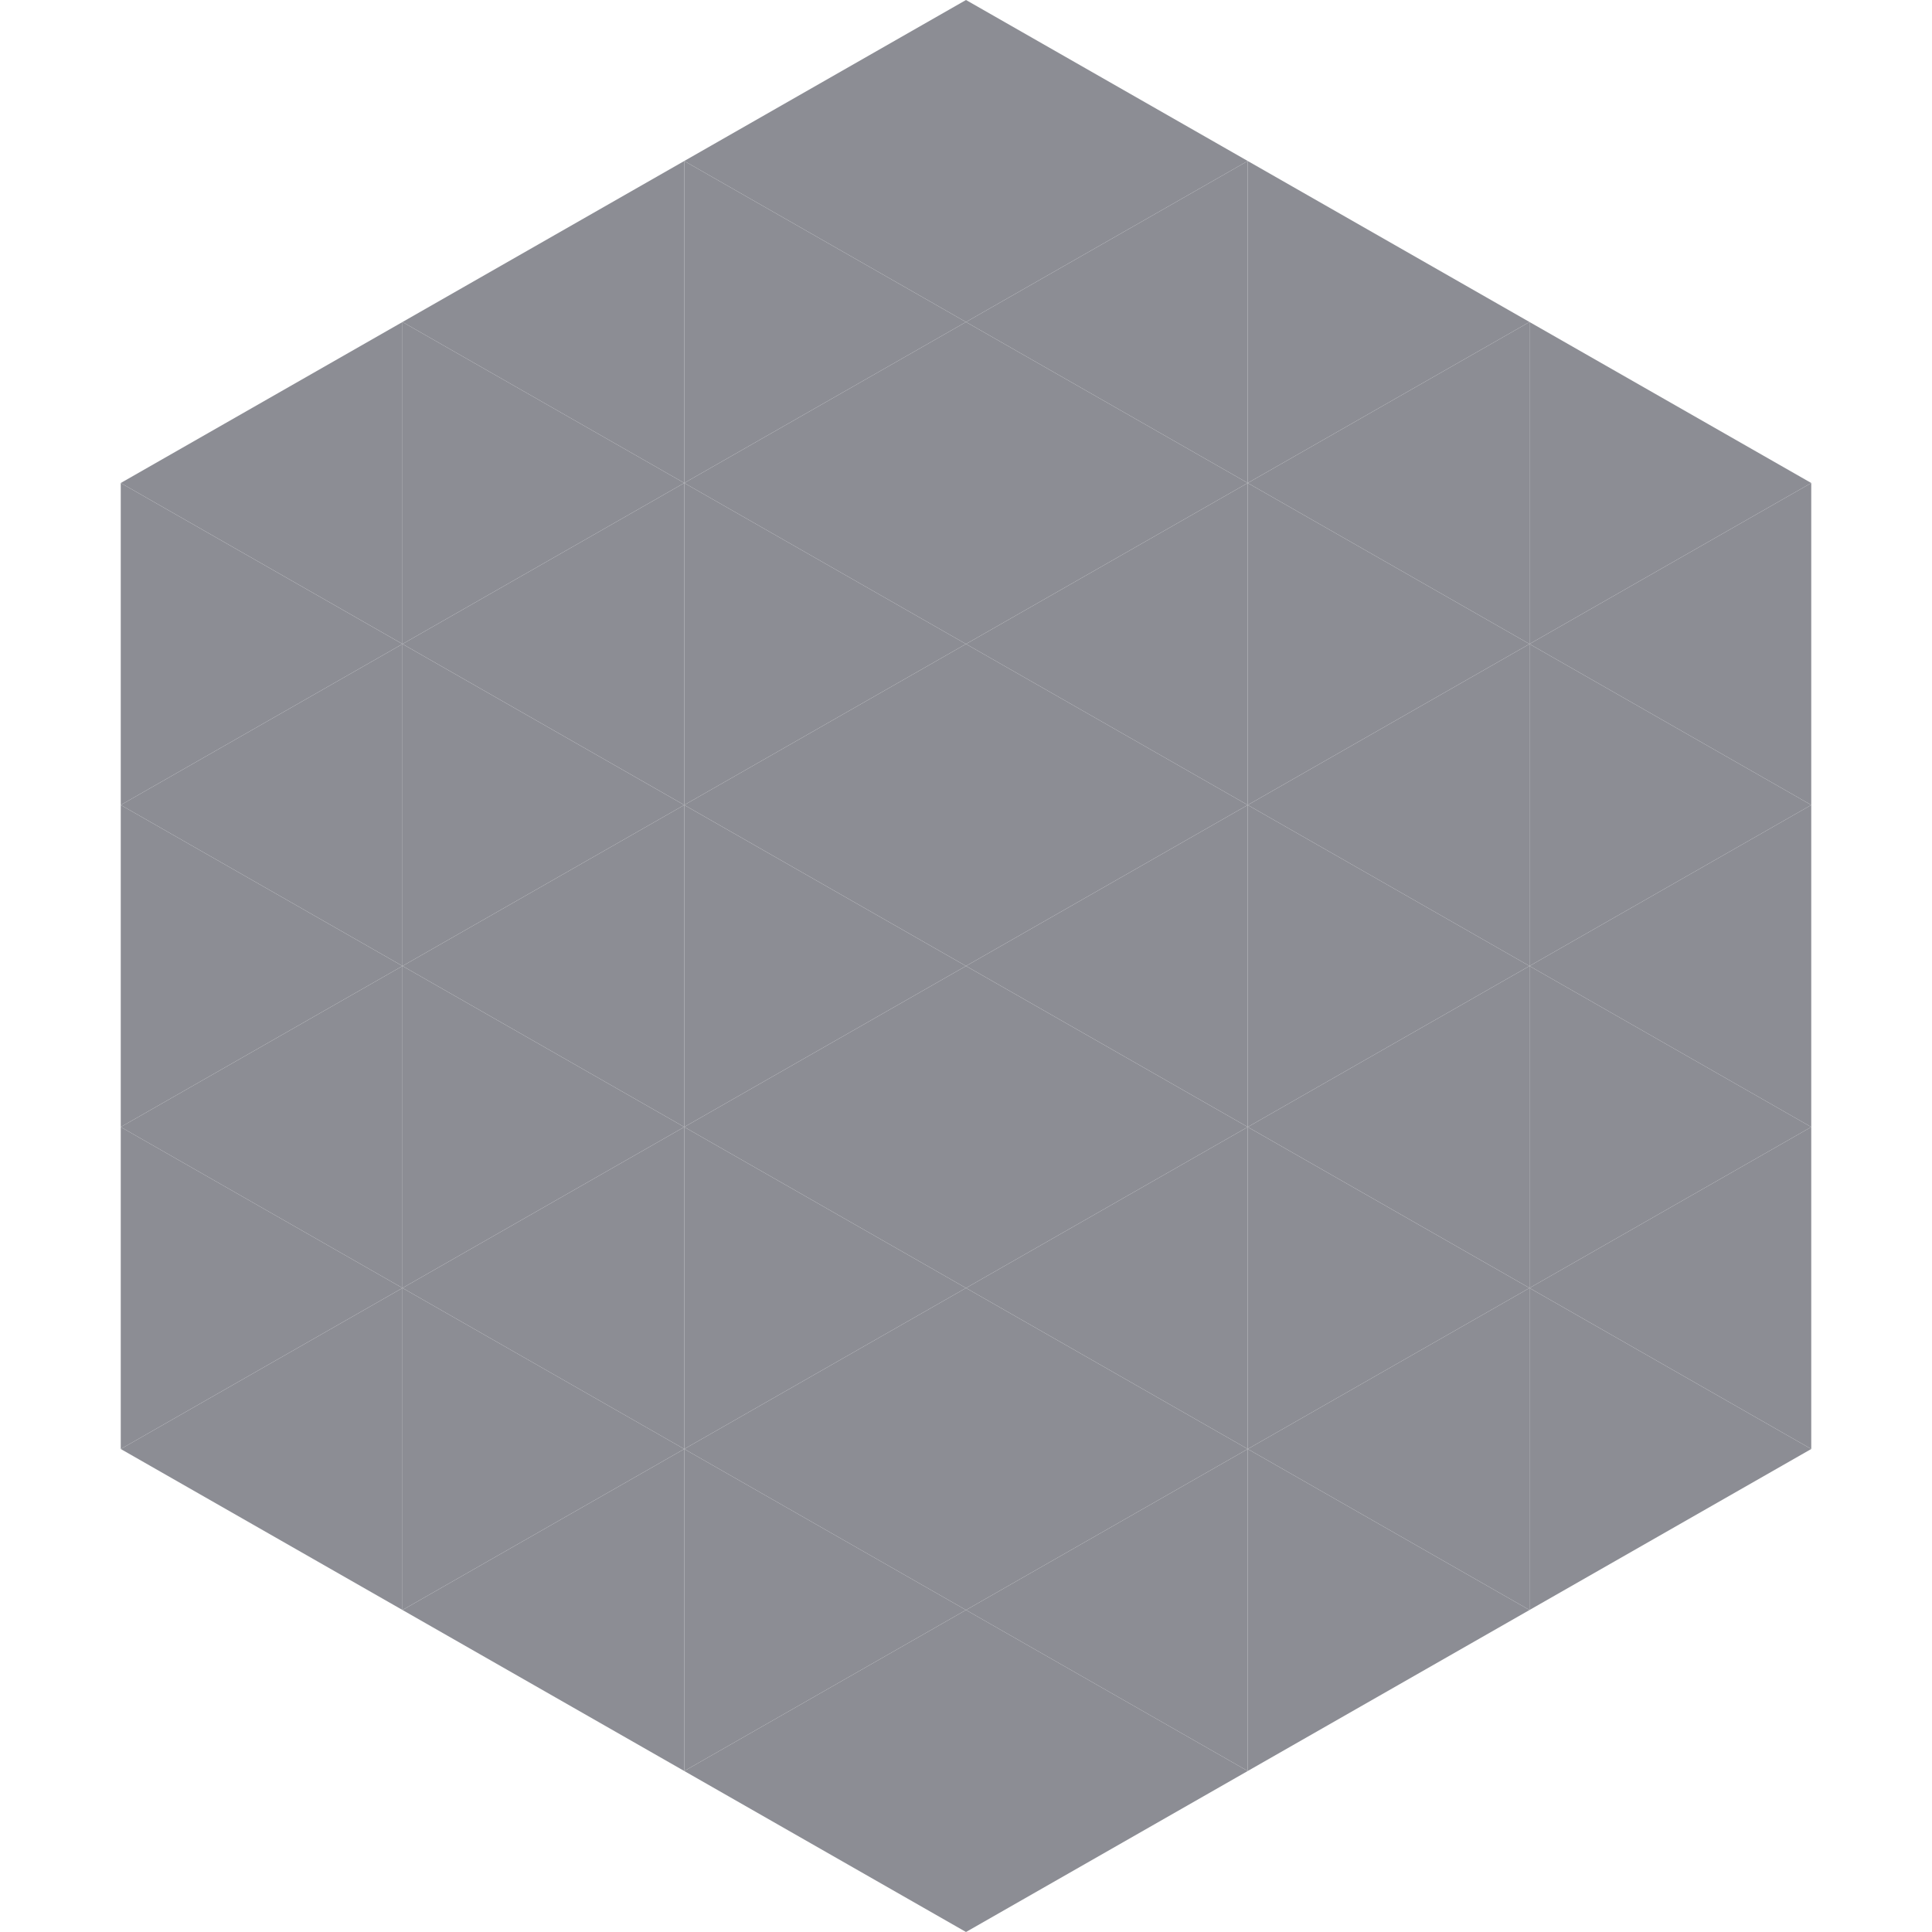
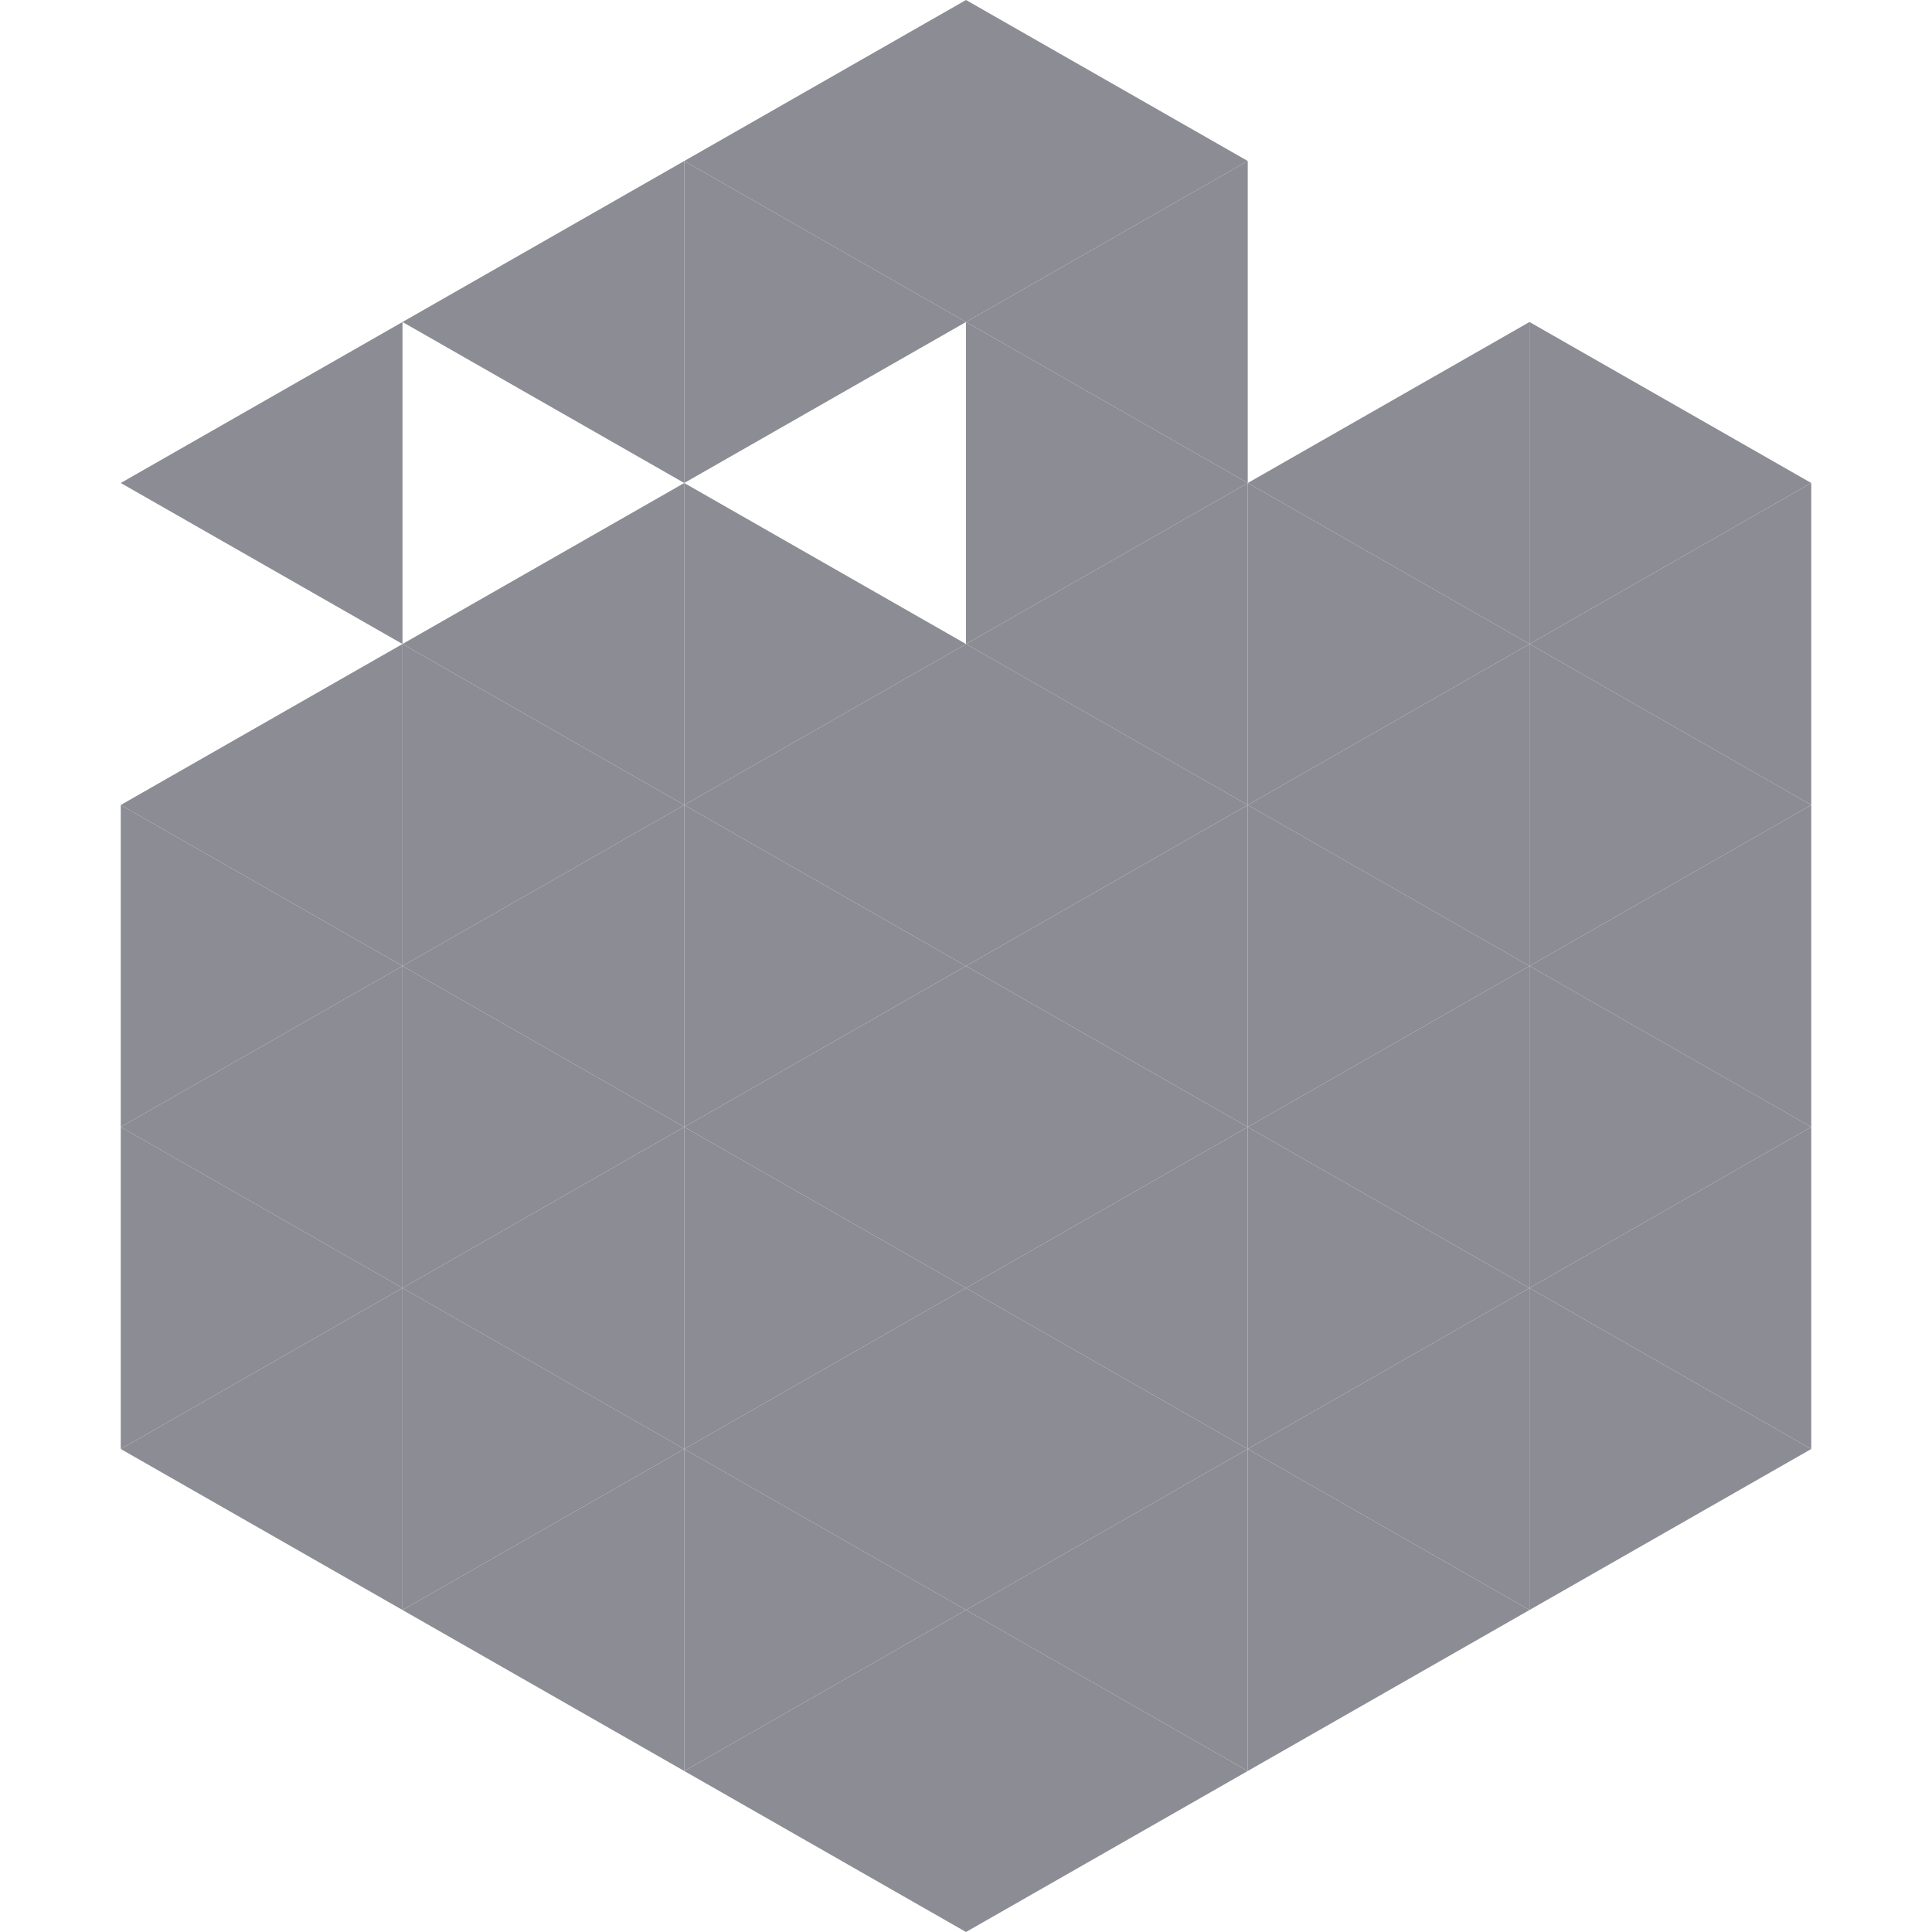
<svg xmlns="http://www.w3.org/2000/svg" width="240" height="240">
  <polygon points="50,40 15,60 50,80" style="fill:rgb(140,141,148)" />
  <polygon points="190,40 225,60 190,80" style="fill:rgb(140,141,148)" />
-   <polygon points="15,60 50,80 15,100" style="fill:rgb(140,141,148)" />
  <polygon points="225,60 190,80 225,100" style="fill:rgb(140,141,148)" />
  <polygon points="50,80 15,100 50,120" style="fill:rgb(140,141,148)" />
  <polygon points="190,80 225,100 190,120" style="fill:rgb(140,141,148)" />
  <polygon points="15,100 50,120 15,140" style="fill:rgb(140,141,148)" />
  <polygon points="225,100 190,120 225,140" style="fill:rgb(140,141,148)" />
  <polygon points="50,120 15,140 50,160" style="fill:rgb(140,141,148)" />
  <polygon points="190,120 225,140 190,160" style="fill:rgb(140,141,148)" />
  <polygon points="15,140 50,160 15,180" style="fill:rgb(140,141,148)" />
  <polygon points="225,140 190,160 225,180" style="fill:rgb(140,141,148)" />
  <polygon points="50,160 15,180 50,200" style="fill:rgb(140,141,148)" />
  <polygon points="190,160 225,180 190,200" style="fill:rgb(140,141,148)" />
  <polygon points="15,180 50,200 15,220" style="fill:rgb(255,255,255); fill-opacity:0" />
  <polygon points="225,180 190,200 225,220" style="fill:rgb(255,255,255); fill-opacity:0" />
  <polygon points="50,0 85,20 50,40" style="fill:rgb(255,255,255); fill-opacity:0" />
  <polygon points="190,0 155,20 190,40" style="fill:rgb(255,255,255); fill-opacity:0" />
  <polygon points="85,20 50,40 85,60" style="fill:rgb(140,141,148)" />
-   <polygon points="155,20 190,40 155,60" style="fill:rgb(140,141,148)" />
-   <polygon points="50,40 85,60 50,80" style="fill:rgb(140,141,148)" />
  <polygon points="190,40 155,60 190,80" style="fill:rgb(140,141,148)" />
  <polygon points="85,60 50,80 85,100" style="fill:rgb(140,141,148)" />
  <polygon points="155,60 190,80 155,100" style="fill:rgb(140,141,148)" />
  <polygon points="50,80 85,100 50,120" style="fill:rgb(140,141,148)" />
  <polygon points="190,80 155,100 190,120" style="fill:rgb(140,141,148)" />
  <polygon points="85,100 50,120 85,140" style="fill:rgb(140,141,148)" />
  <polygon points="155,100 190,120 155,140" style="fill:rgb(140,141,148)" />
  <polygon points="50,120 85,140 50,160" style="fill:rgb(140,141,148)" />
  <polygon points="190,120 155,140 190,160" style="fill:rgb(140,141,148)" />
  <polygon points="85,140 50,160 85,180" style="fill:rgb(140,141,148)" />
  <polygon points="155,140 190,160 155,180" style="fill:rgb(140,141,148)" />
  <polygon points="50,160 85,180 50,200" style="fill:rgb(140,141,148)" />
  <polygon points="190,160 155,180 190,200" style="fill:rgb(140,141,148)" />
  <polygon points="85,180 50,200 85,220" style="fill:rgb(140,141,148)" />
  <polygon points="155,180 190,200 155,220" style="fill:rgb(140,141,148)" />
  <polygon points="120,0 85,20 120,40" style="fill:rgb(140,141,148)" />
  <polygon points="120,0 155,20 120,40" style="fill:rgb(140,141,148)" />
  <polygon points="85,20 120,40 85,60" style="fill:rgb(140,141,148)" />
  <polygon points="155,20 120,40 155,60" style="fill:rgb(140,141,148)" />
-   <polygon points="120,40 85,60 120,80" style="fill:rgb(140,141,148)" />
  <polygon points="120,40 155,60 120,80" style="fill:rgb(140,141,148)" />
  <polygon points="85,60 120,80 85,100" style="fill:rgb(140,141,148)" />
  <polygon points="155,60 120,80 155,100" style="fill:rgb(140,141,148)" />
  <polygon points="120,80 85,100 120,120" style="fill:rgb(140,141,148)" />
  <polygon points="120,80 155,100 120,120" style="fill:rgb(140,141,148)" />
  <polygon points="85,100 120,120 85,140" style="fill:rgb(140,141,148)" />
  <polygon points="155,100 120,120 155,140" style="fill:rgb(140,141,148)" />
  <polygon points="120,120 85,140 120,160" style="fill:rgb(140,141,148)" />
  <polygon points="120,120 155,140 120,160" style="fill:rgb(140,141,148)" />
  <polygon points="85,140 120,160 85,180" style="fill:rgb(140,141,148)" />
  <polygon points="155,140 120,160 155,180" style="fill:rgb(140,141,148)" />
  <polygon points="120,160 85,180 120,200" style="fill:rgb(140,141,148)" />
  <polygon points="120,160 155,180 120,200" style="fill:rgb(140,141,148)" />
  <polygon points="85,180 120,200 85,220" style="fill:rgb(140,141,148)" />
  <polygon points="155,180 120,200 155,220" style="fill:rgb(140,141,148)" />
  <polygon points="120,200 85,220 120,240" style="fill:rgb(140,141,148)" />
  <polygon points="120,200 155,220 120,240" style="fill:rgb(140,141,148)" />
  <polygon points="85,220 120,240 85,260" style="fill:rgb(255,255,255); fill-opacity:0" />
  <polygon points="155,220 120,240 155,260" style="fill:rgb(255,255,255); fill-opacity:0" />
</svg>